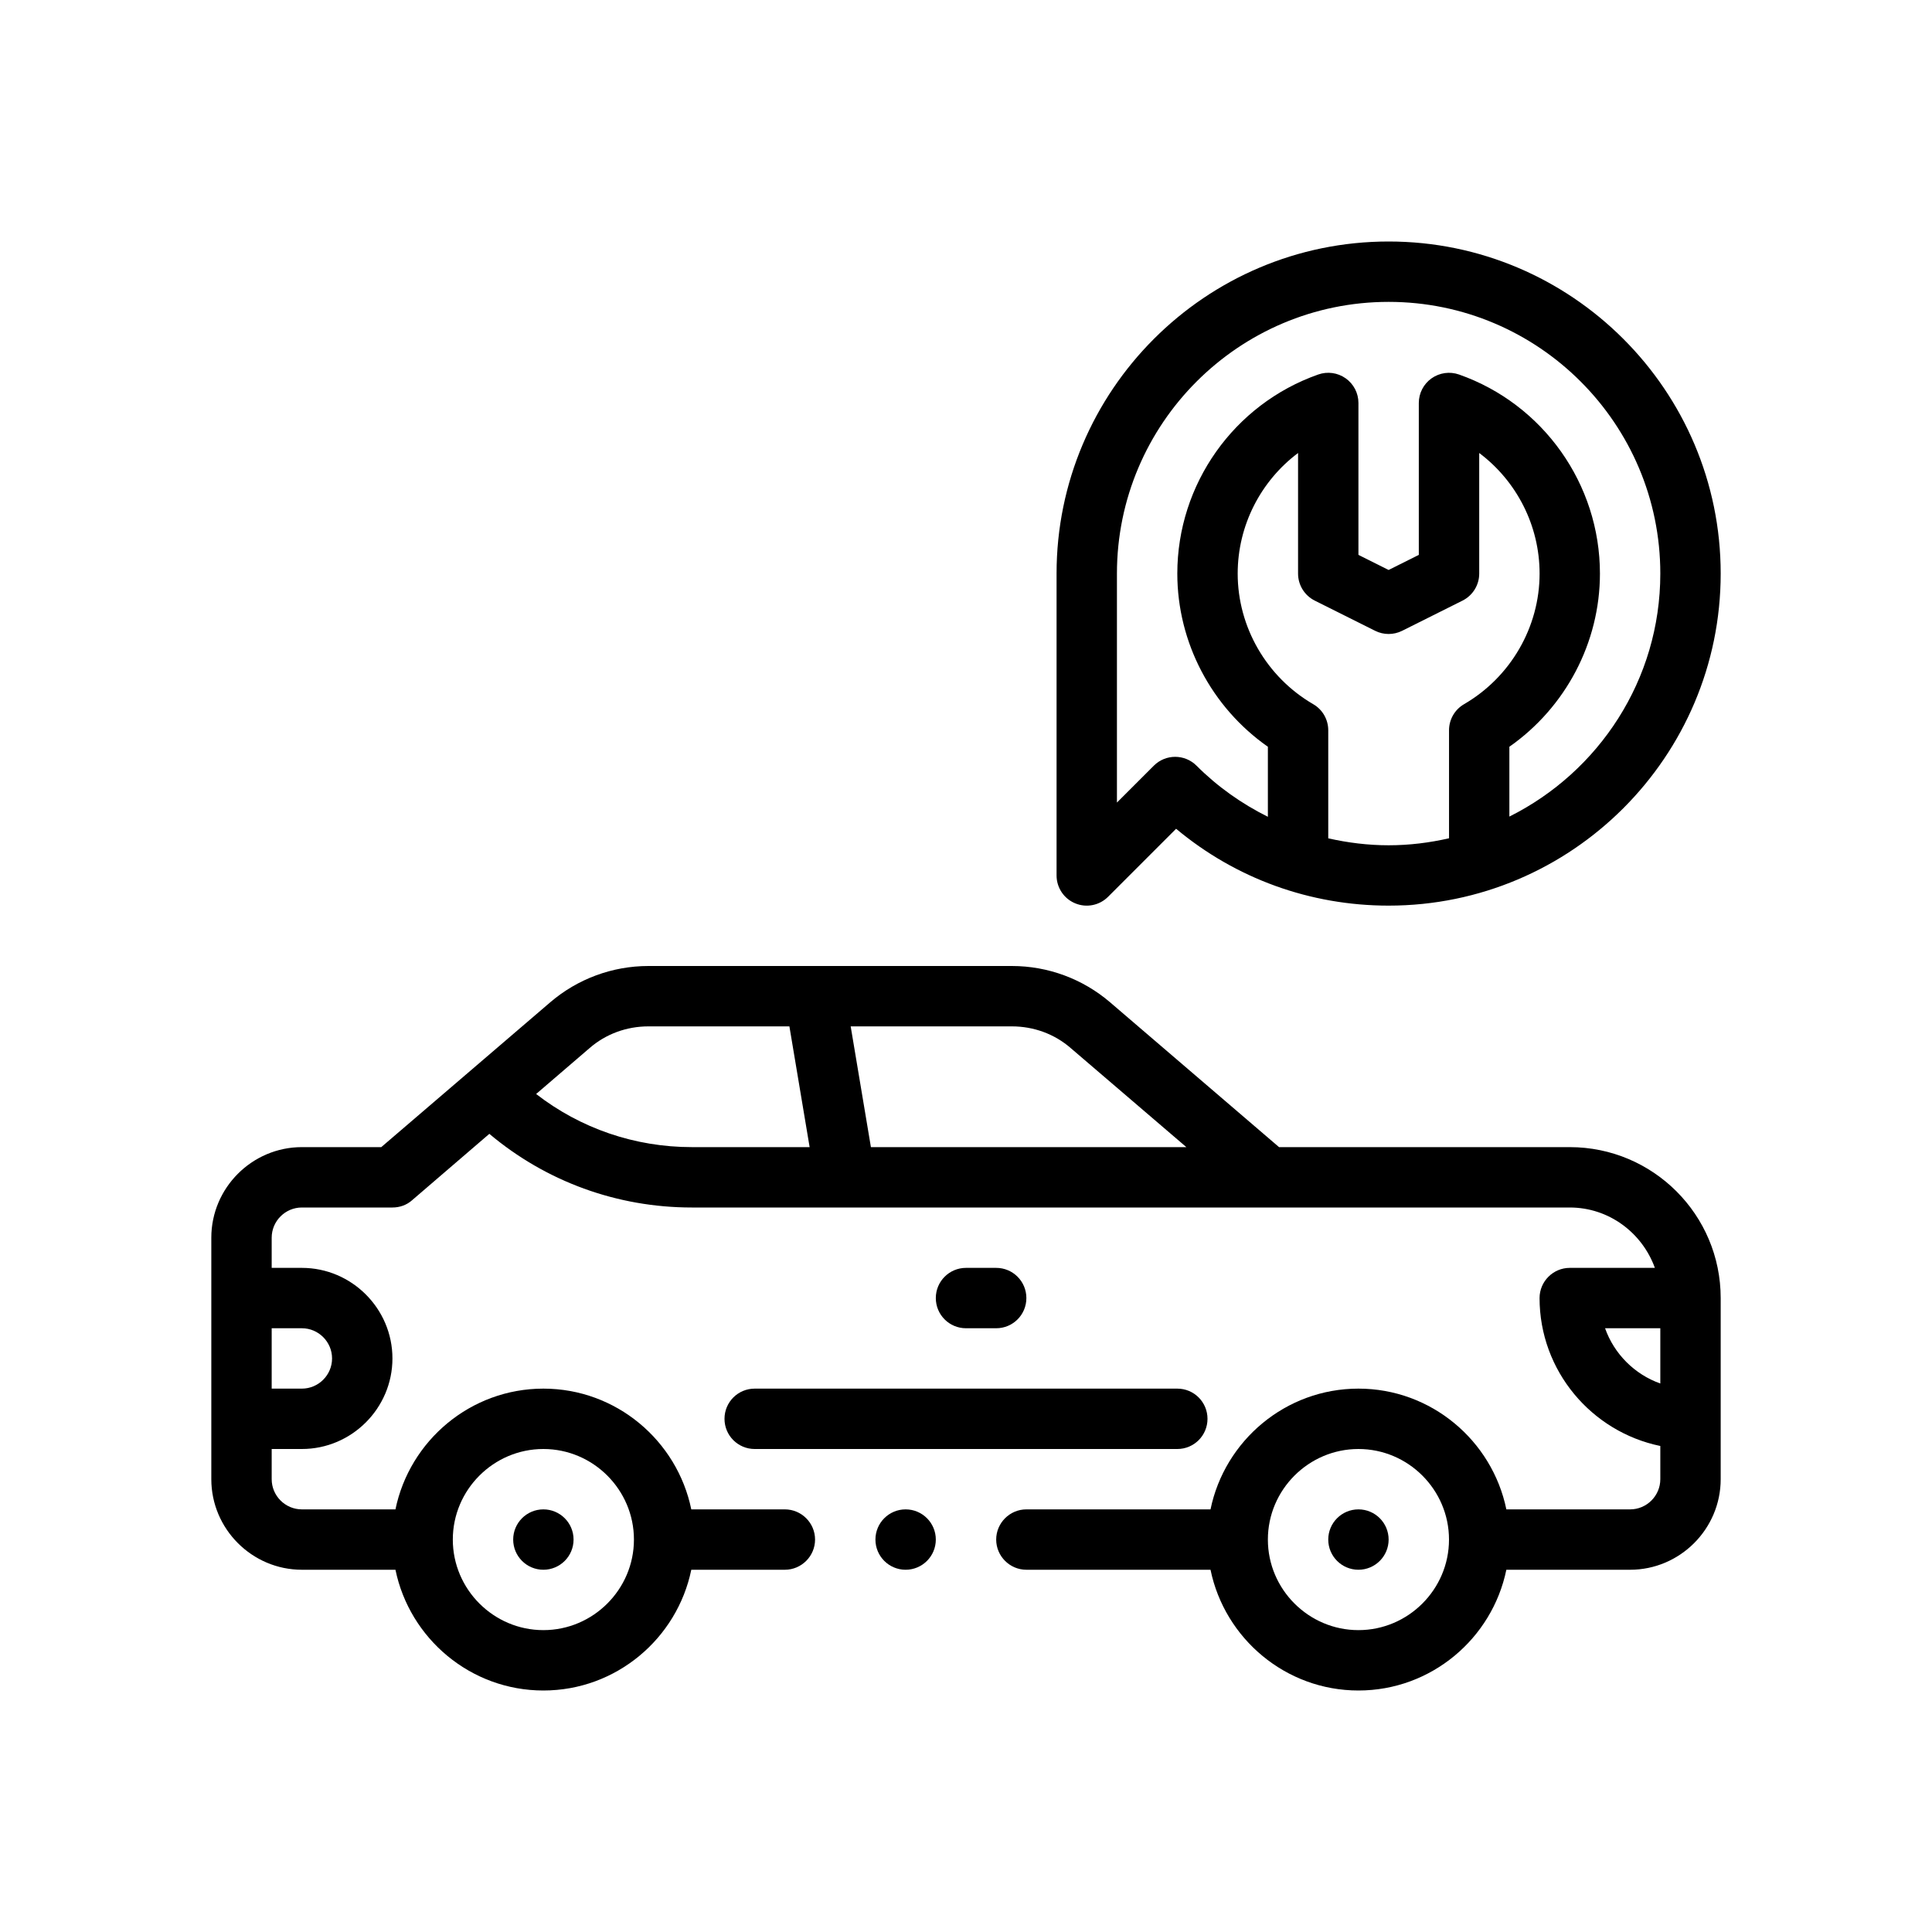
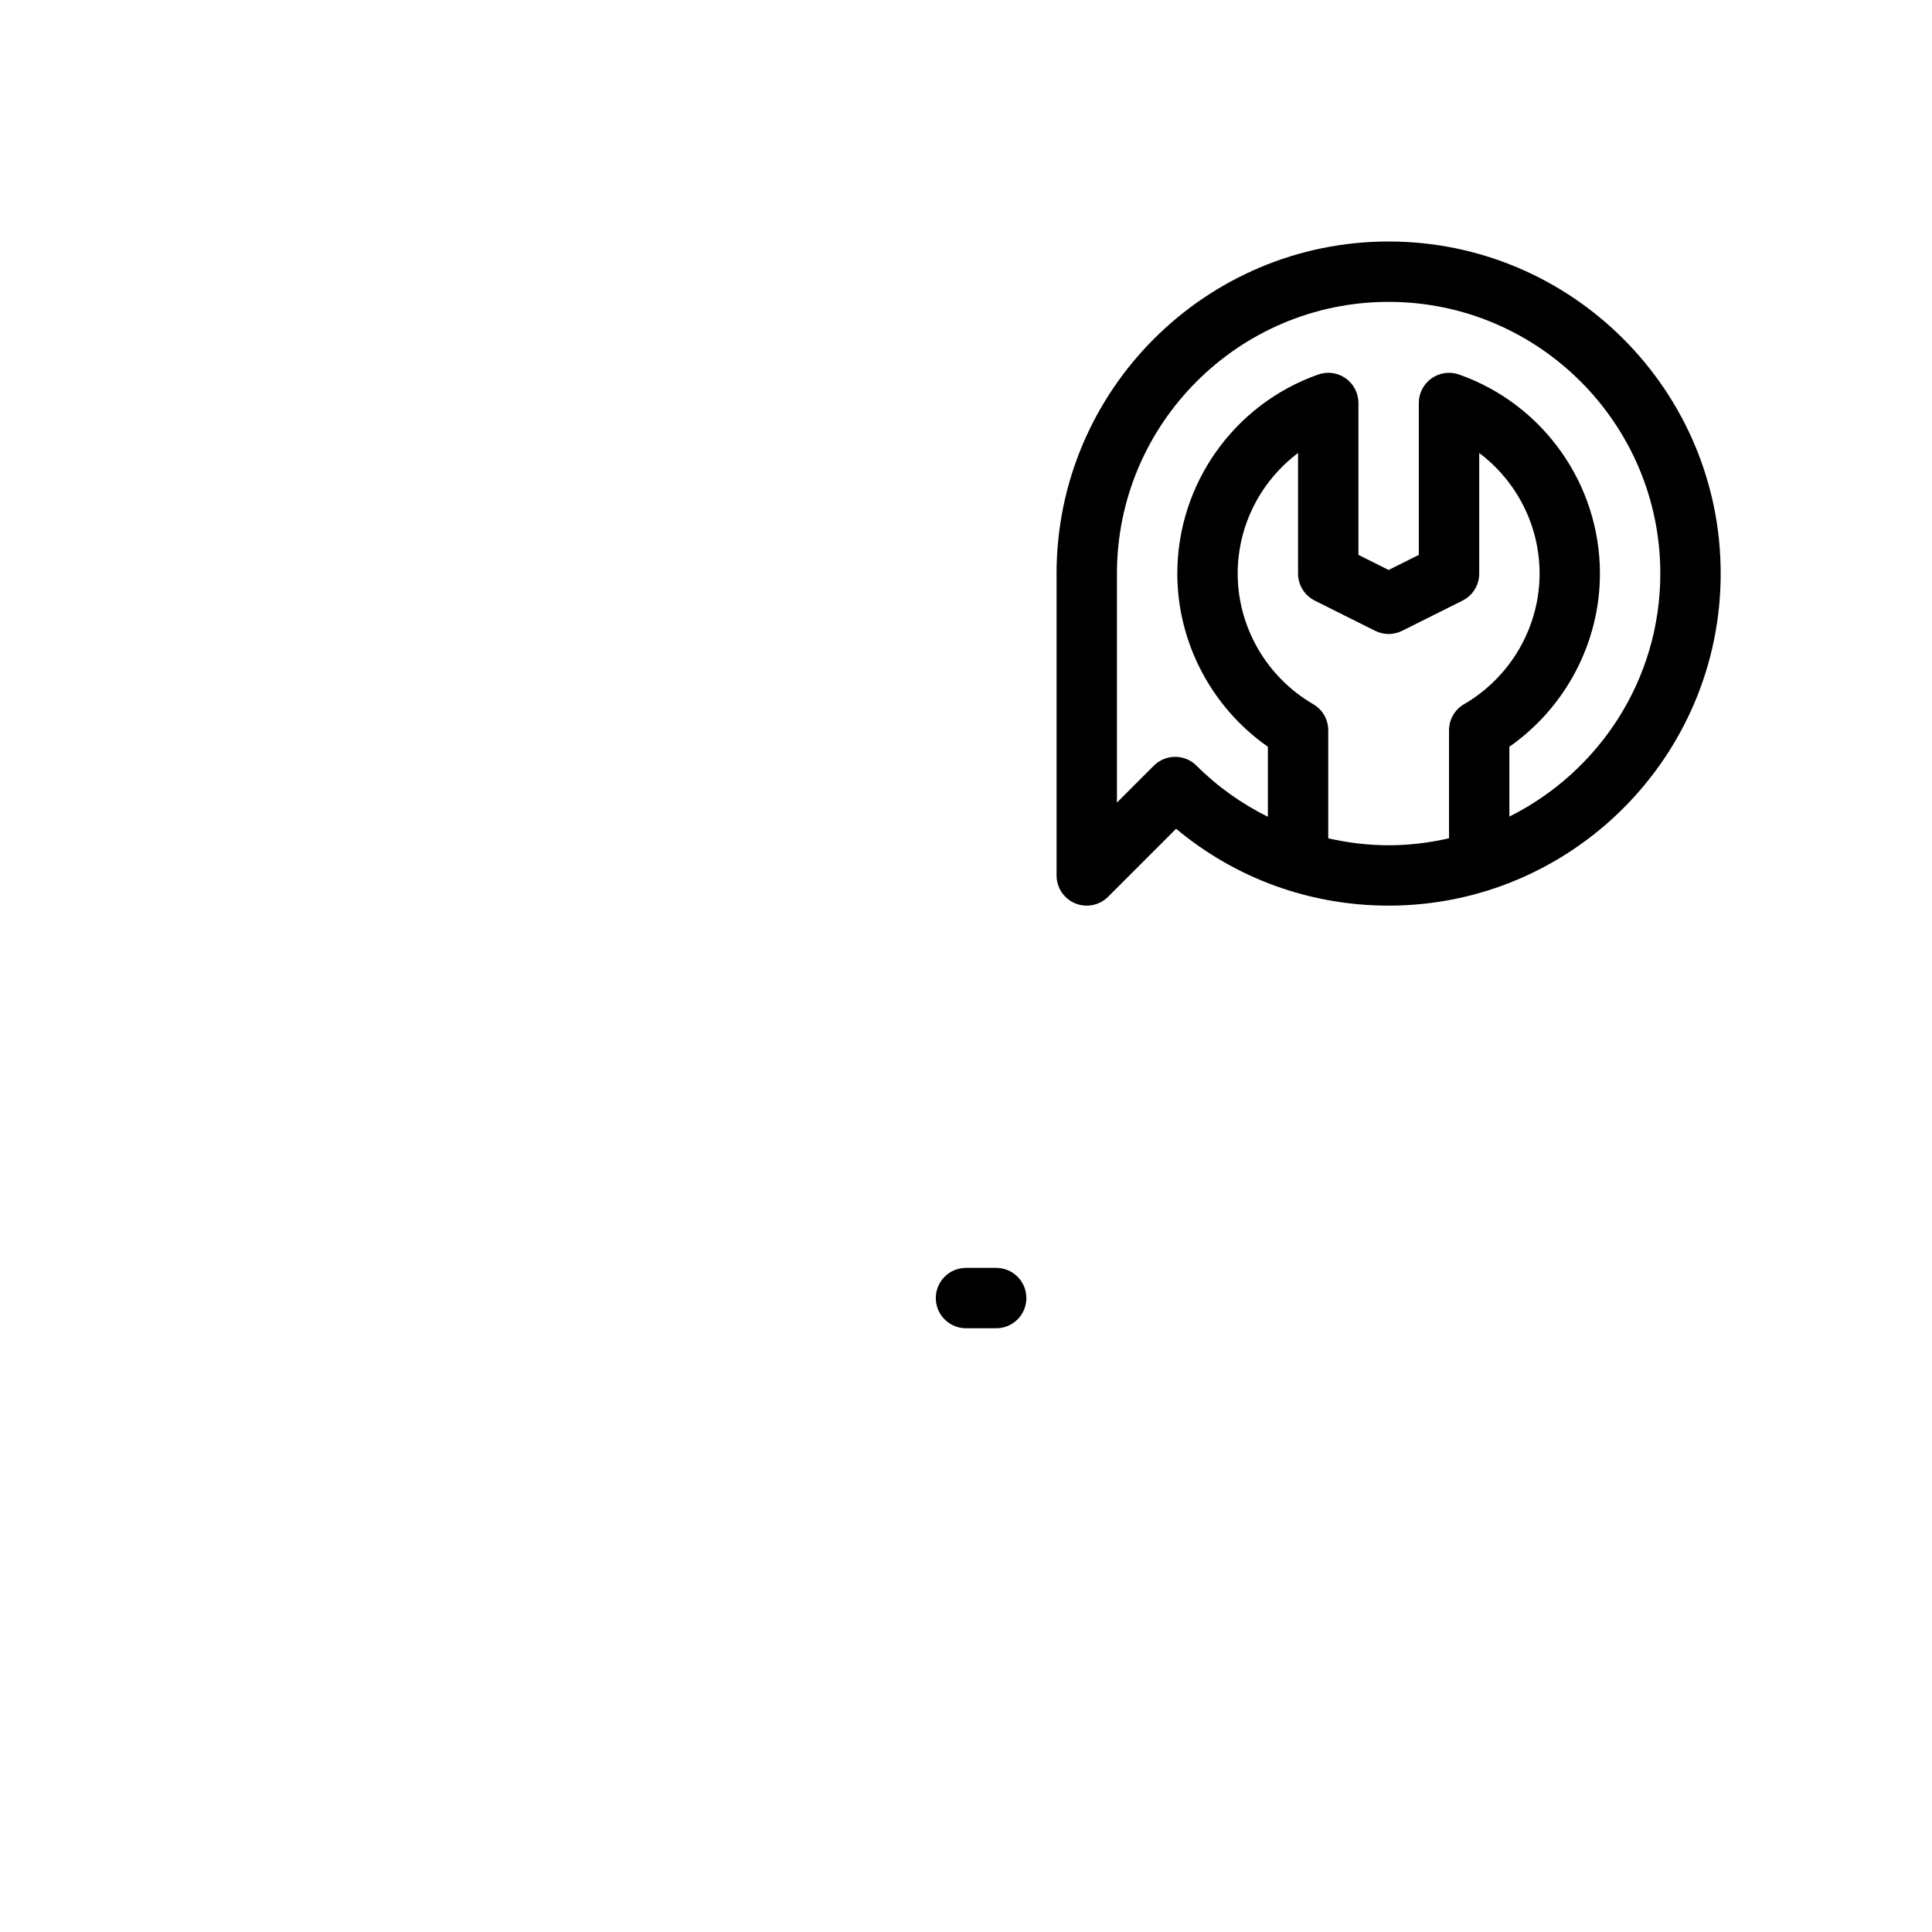
<svg xmlns="http://www.w3.org/2000/svg" id="Outline" version="1.1" viewBox="0 0 64 64">
-   <circle cx="18" cy="51" r="1" />
-   <circle cx="45" cy="51" r="1" />
-   <path d="M52,38h-9.63l-5.6-4.8c-.9-.77-2.05-1.2-3.25-1.2h-12.04c-1.2,0-2.35.43-3.25,1.2l-5.6,4.8h-2.63c-1.65,0-3,1.35-3,3v8c0,1.65,1.35,3,3,3h3.1c.47,2.28,2.49,4,4.9,4s4.43-1.72,4.9-4h3.1c.55,0,1-.45,1-1s-.45-1-1-1h-3.1c-.47-2.28-2.49-4-4.9-4s-4.43,1.72-4.9,4h-3.1c-.55,0-1-.45-1-1v-1h1c1.65,0,3-1.35,3-3s-1.35-3-3-3h-1v-1c0-.55.45-1,1-1h3c.24,0,.47-.08.65-.24l2.56-2.2c1.88,1.58,4.23,2.44,6.71,2.44h29.08c1.3,0,2.4.84,2.82,2h-2.82c-.55,0-1,.45-1,1,0,2.41,1.72,4.43,4,4.9v1.1c0,.55-.45,1-1,1h-4.1c-.47-2.28-2.49-4-4.9-4s-4.43,1.72-4.9,4h-6.1c-.55,0-1,.45-1,1s.45,1,1,1h6.1c.47,2.28,2.49,4,4.9,4s4.43-1.72,4.9-4h4.1c1.65,0,3-1.35,3-3v-6c0-2.76-2.24-5-5-5ZM18,48c1.65,0,3,1.35,3,3s-1.35,3-3,3-3-1.35-3-3,1.35-3,3-3ZM10,44c.55,0,1,.45,1,1s-.45,1-1,1h-1v-2h1ZM22.92,38c-1.89,0-3.69-.62-5.16-1.76l1.77-1.52c.54-.47,1.23-.72,1.95-.72h4.67l.67,4h-3.9ZM28.85,38l-.67-4h5.34c.72,0,1.41.25,1.95.72l3.83,3.28h-10.45ZM45,54c-1.65,0-3-1.35-3-3s1.35-3,3-3,3,1.35,3,3-1.35,3-3,3ZM55,45.83c-.85-.3-1.53-.98-1.83-1.83h1.83v1.83Z" />
  <path d="M33,44c.553,0,1-.447,1-1s-.447-1-1-1h-1c-.553,0-1,.447-1,1s.447,1,1,1h1Z" />
-   <path d="M24,47c0,.553.447,1,1,1h14c.553,0,1-.447,1-1s-.447-1-1-1h-14c-.553,0-1,.447-1,1Z" />
  <path d="M35.617,29.924c.374.156.804.069,1.09-.217l2.253-2.253c1.973,1.648,4.438,2.546,7.04,2.546,6.065,0,11-4.935,11-11s-4.935-11-11-11-11,4.935-11,11v10c0,.404.243.77.617.924ZM44,27.77v-3.579c0-.356-.189-.686-.498-.864-1.543-.897-2.502-2.555-2.502-4.326,0-1.598.766-3.069,2-3.995v3.995c0,.379.214.725.553.895l2,1c.281.141.613.141.895,0l2-1c.339-.17.553-.516.553-.895v-3.995c1.234.926,2,2.397,2,3.995,0,1.771-.959,3.429-2.502,4.326-.309.179-.498.508-.498.864v3.578c-.644.147-1.312.232-2,.232-.682,0-1.35-.084-2-.23ZM37,19c0-4.963,4.037-9,9-9s9,4.037,9,9c0,3.525-2.042,6.574-5,8.05v-2.313c1.864-1.305,3-3.452,3-5.737,0-2.961-1.876-5.61-4.668-6.594-.307-.107-.644-.06-.91.127-.265.188-.422.492-.422.816v5.032l-1,.5-1-.5v-5.032c0-.324-.157-.629-.422-.816-.266-.188-.604-.235-.91-.127-2.792.983-4.668,3.633-4.668,6.594,0,2.285,1.136,4.433,3,5.737v2.32c-.863-.429-1.663-.992-2.364-1.693-.195-.195-.451-.293-.707-.293s-.512.098-.707.293l-1.222,1.222v-7.586Z" />
-   <circle cx="30" cy="51" r="1" />
</svg>